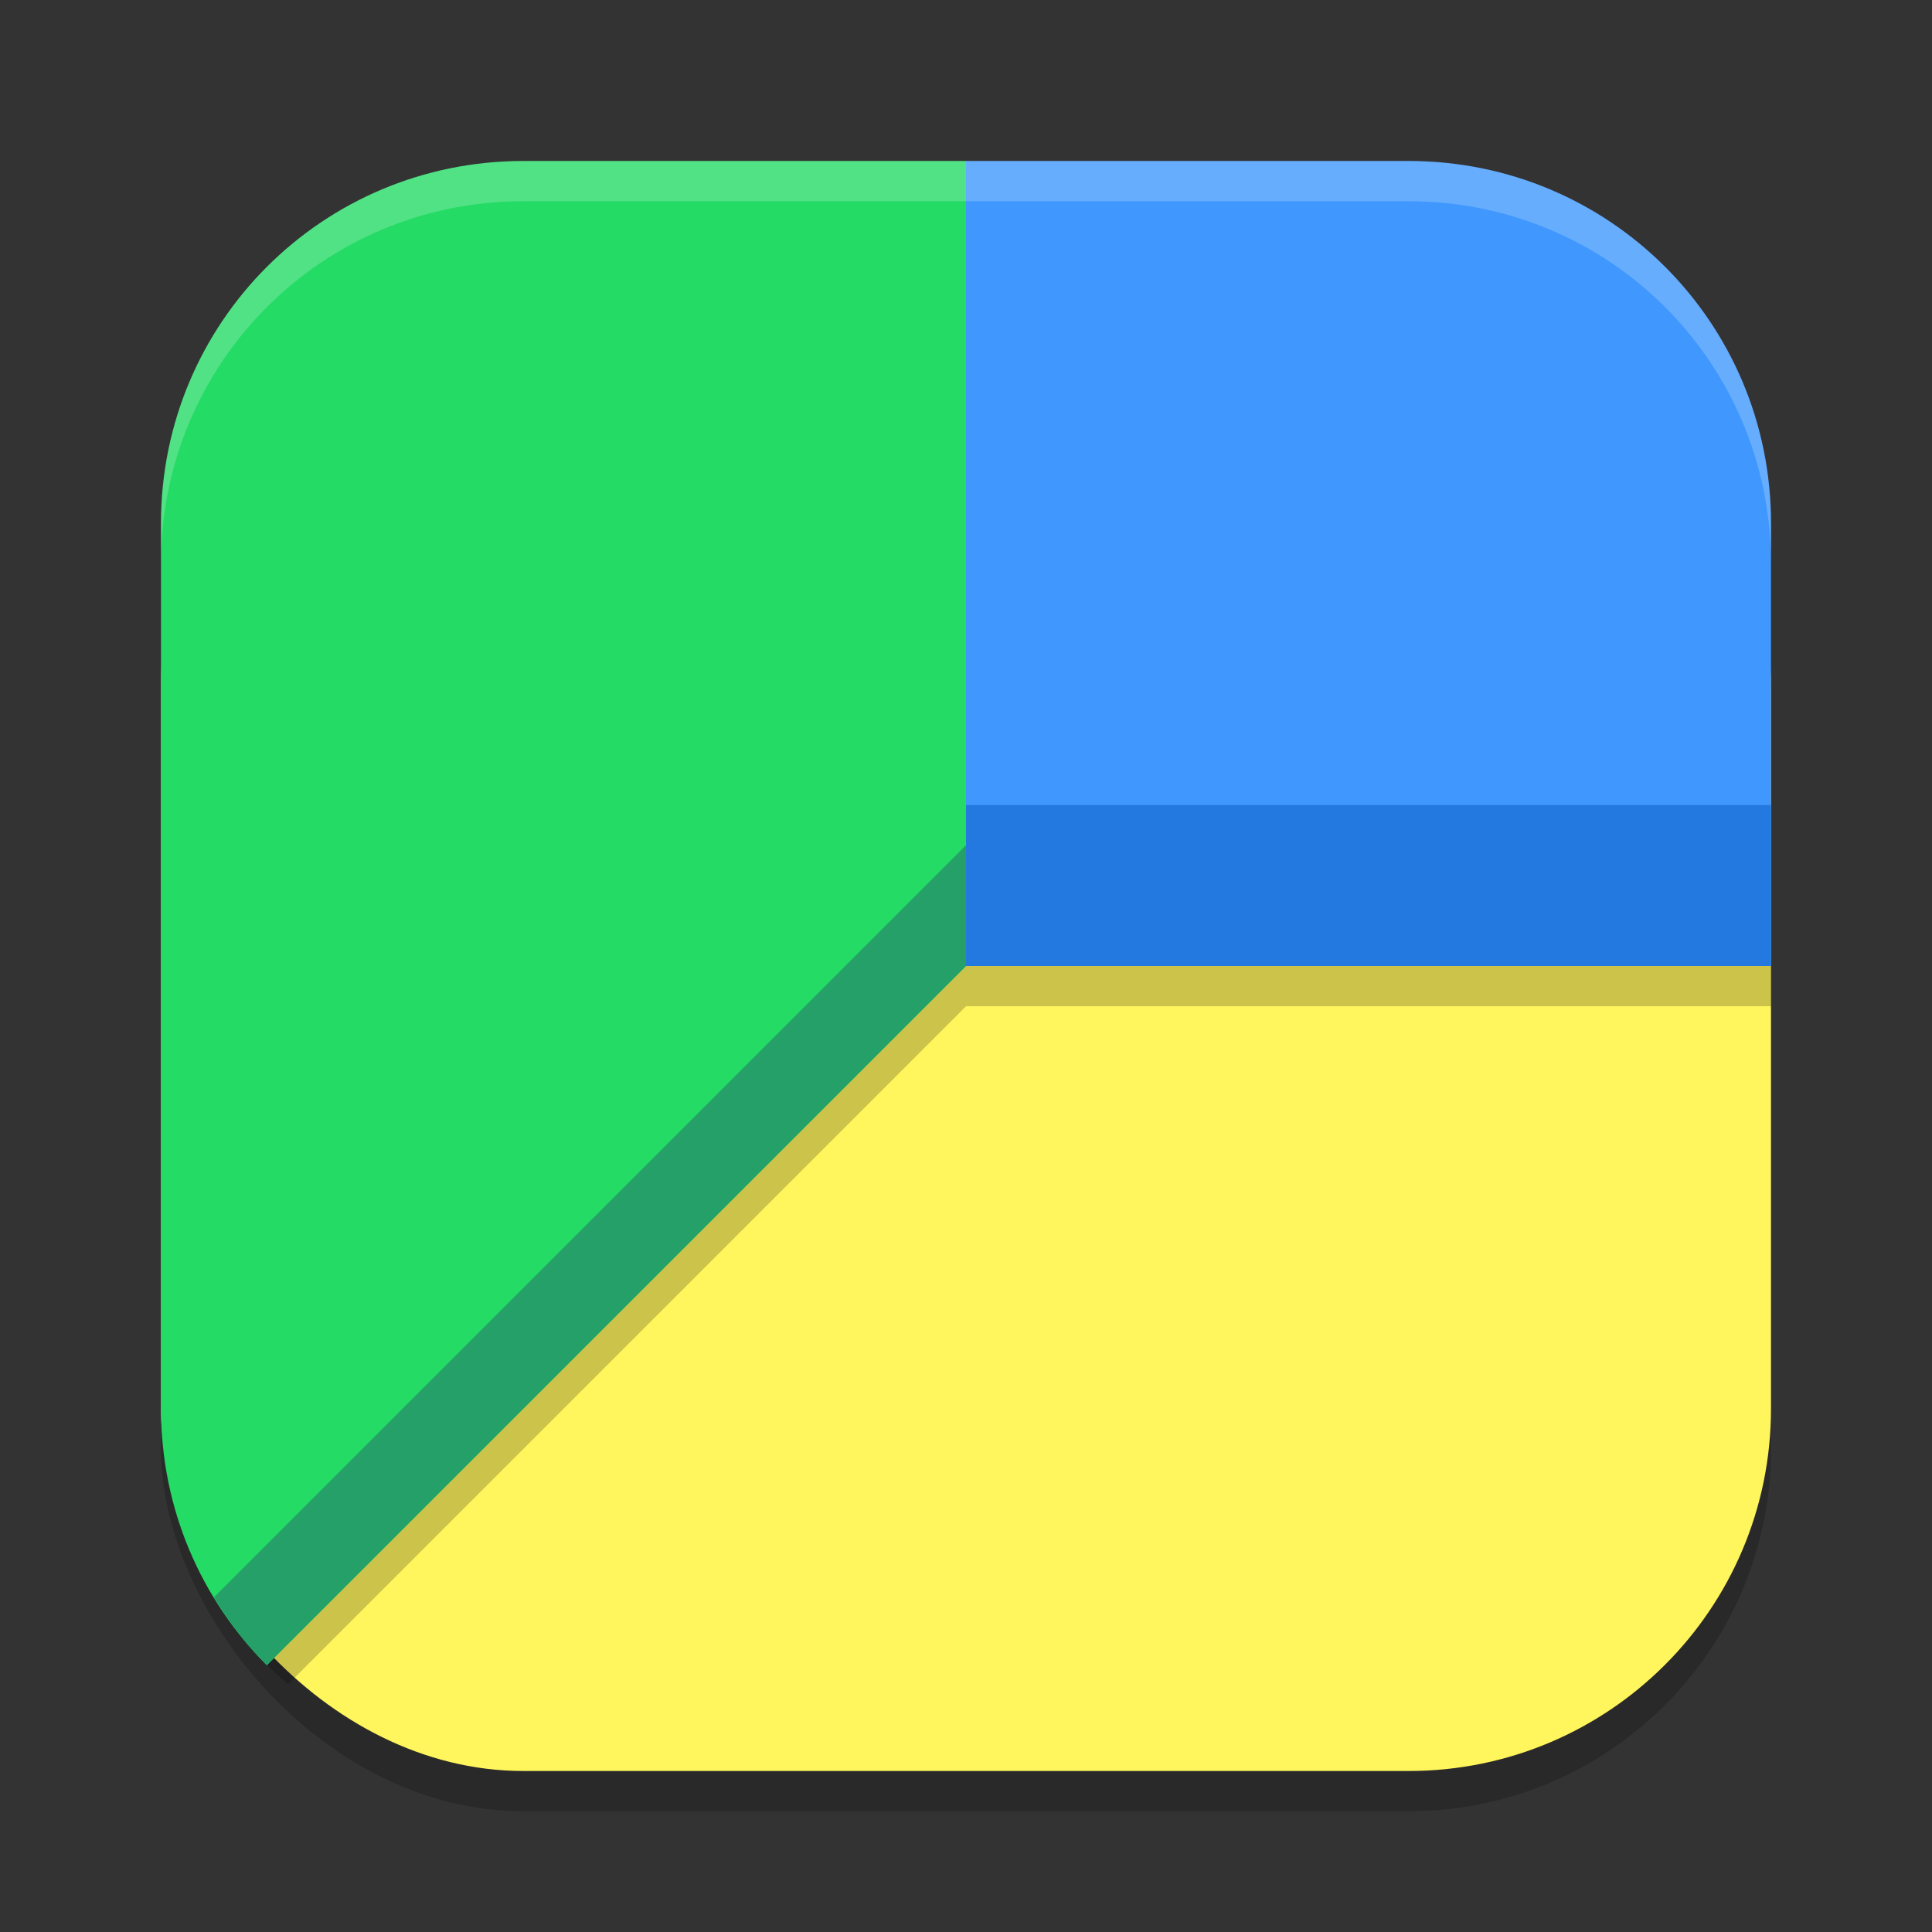
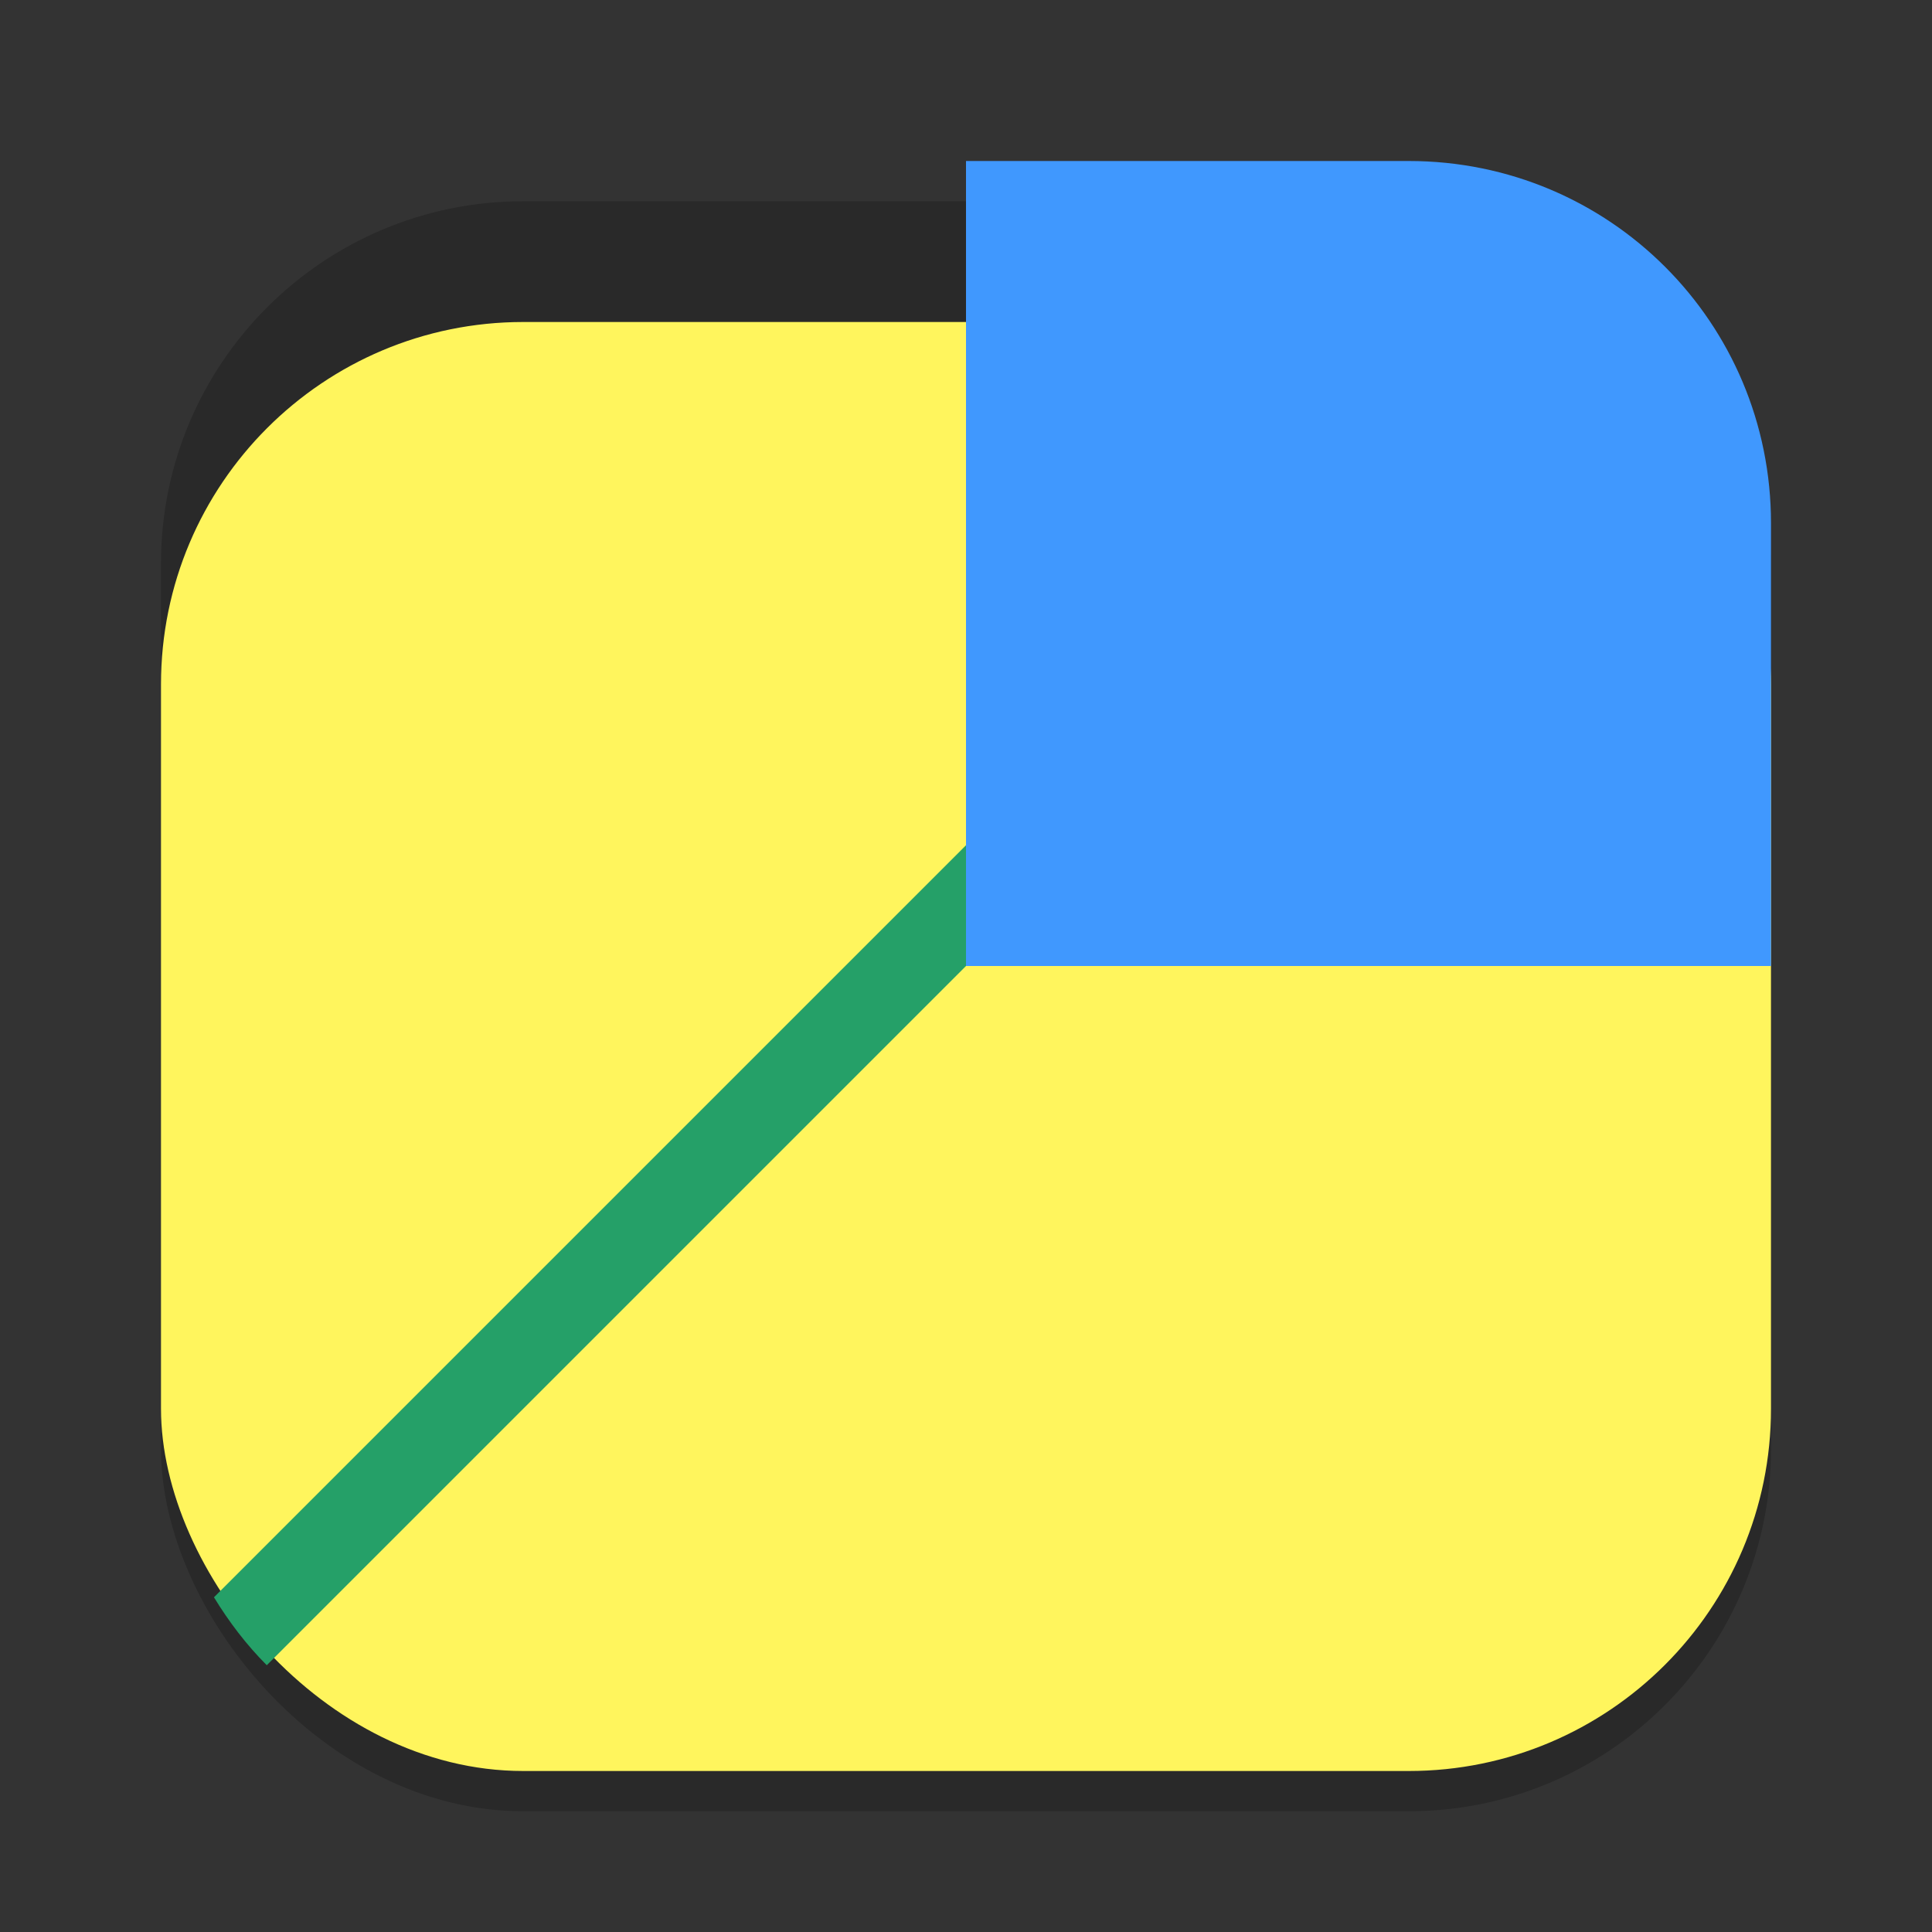
<svg xmlns="http://www.w3.org/2000/svg" xmlns:ns1="http://www.inkscape.org/namespaces/inkscape" xmlns:ns2="http://sodipodi.sourceforge.net/DTD/sodipodi-0.dtd" width="48" height="48" viewBox="0 0 48 48" version="1.1" id="svg5" ns1:version="1.3 (0e150ed6c4, 2023-07-21)" ns2:docname="org.gnome.baobab.svg">
  <rect x="0" y="0" width="48" height="48" fill="#333333" stroke="none" />
  <ns2:namedview id="namedview7" pagecolor="#ffffff" bordercolor="#000000" borderopacity="0.25" ns1:showpageshadow="2" ns1:pageopacity="0.0" ns1:pagecheckerboard="0" ns1:deskcolor="#d1d1d1" ns1:document-units="px" showgrid="false" ns1:zoom="15.1875" ns1:cx="24" ns1:cy="24" ns1:window-width="1920" ns1:window-height="937" ns1:window-x="0" ns1:window-y="32" ns1:window-maximized="1" ns1:current-layer="svg5" />
  <defs id="defs2" />
  <rect style="opacity:0.2;fill:#000000;stroke-width:2.857;stroke-linecap:square" id="rect234" width="40" height="40" x="4" y="5" ry="9" />
  <rect style="fill:#fff55d;fill-opacity:1;stroke-width:2.857;stroke-linecap:square" id="rect396" width="40" height="36" x="4" y="8" ry="9" />
-   <path id="rect1" style="opacity:0.2;fill:#000000;stroke-width:2" d="M 13,8 C 8.014,8 4,12.014 4,17 v 18 c 0,2.749 1.226,5.196 3.156,6.844 L 24,25 H 44 V 17 C 44,12.014 39.986,8 35,8 Z" />
  <path id="rect2" style="fill:#4098fe;fill-opacity:1;stroke-width:3" d="M 24,4 V 24 H 44 V 13 C 44,8.014 39.986,4 35,4 Z" />
-   <path id="rect3" style="fill:#24db65;fill-opacity:1;stroke-width:3" d="M 13,4 C 8.014,4 4,8.014 4,13 v 22 c 0,2.493 1.002,4.744 2.629,6.371 L 24,24 V 4 Z" />
  <path id="rect5" style="fill:#25a068;fill-opacity:1;stroke-width:3" d="M 24,21 5.316,39.684 c 0.373,0.612 0.808,1.183 1.312,1.688 L 24,24 Z" />
-   <rect style="fill:#2379e0;fill-opacity:1;stroke-width:3" id="rect4" width="20" height="4" x="24" y="20" />
-   <path id="path1040" style="opacity:0.2;fill:#ffffff;stroke-width:8;stroke-linecap:square" d="M 13,4 C 8.014,4 4,8.014 4,13 v 1 C 4,9.014 8.014,5 13,5 h 22 c 4.986,0 9,4.014 9,9 V 13 C 44,8.014 39.986,4 35,4 Z" />
</svg>